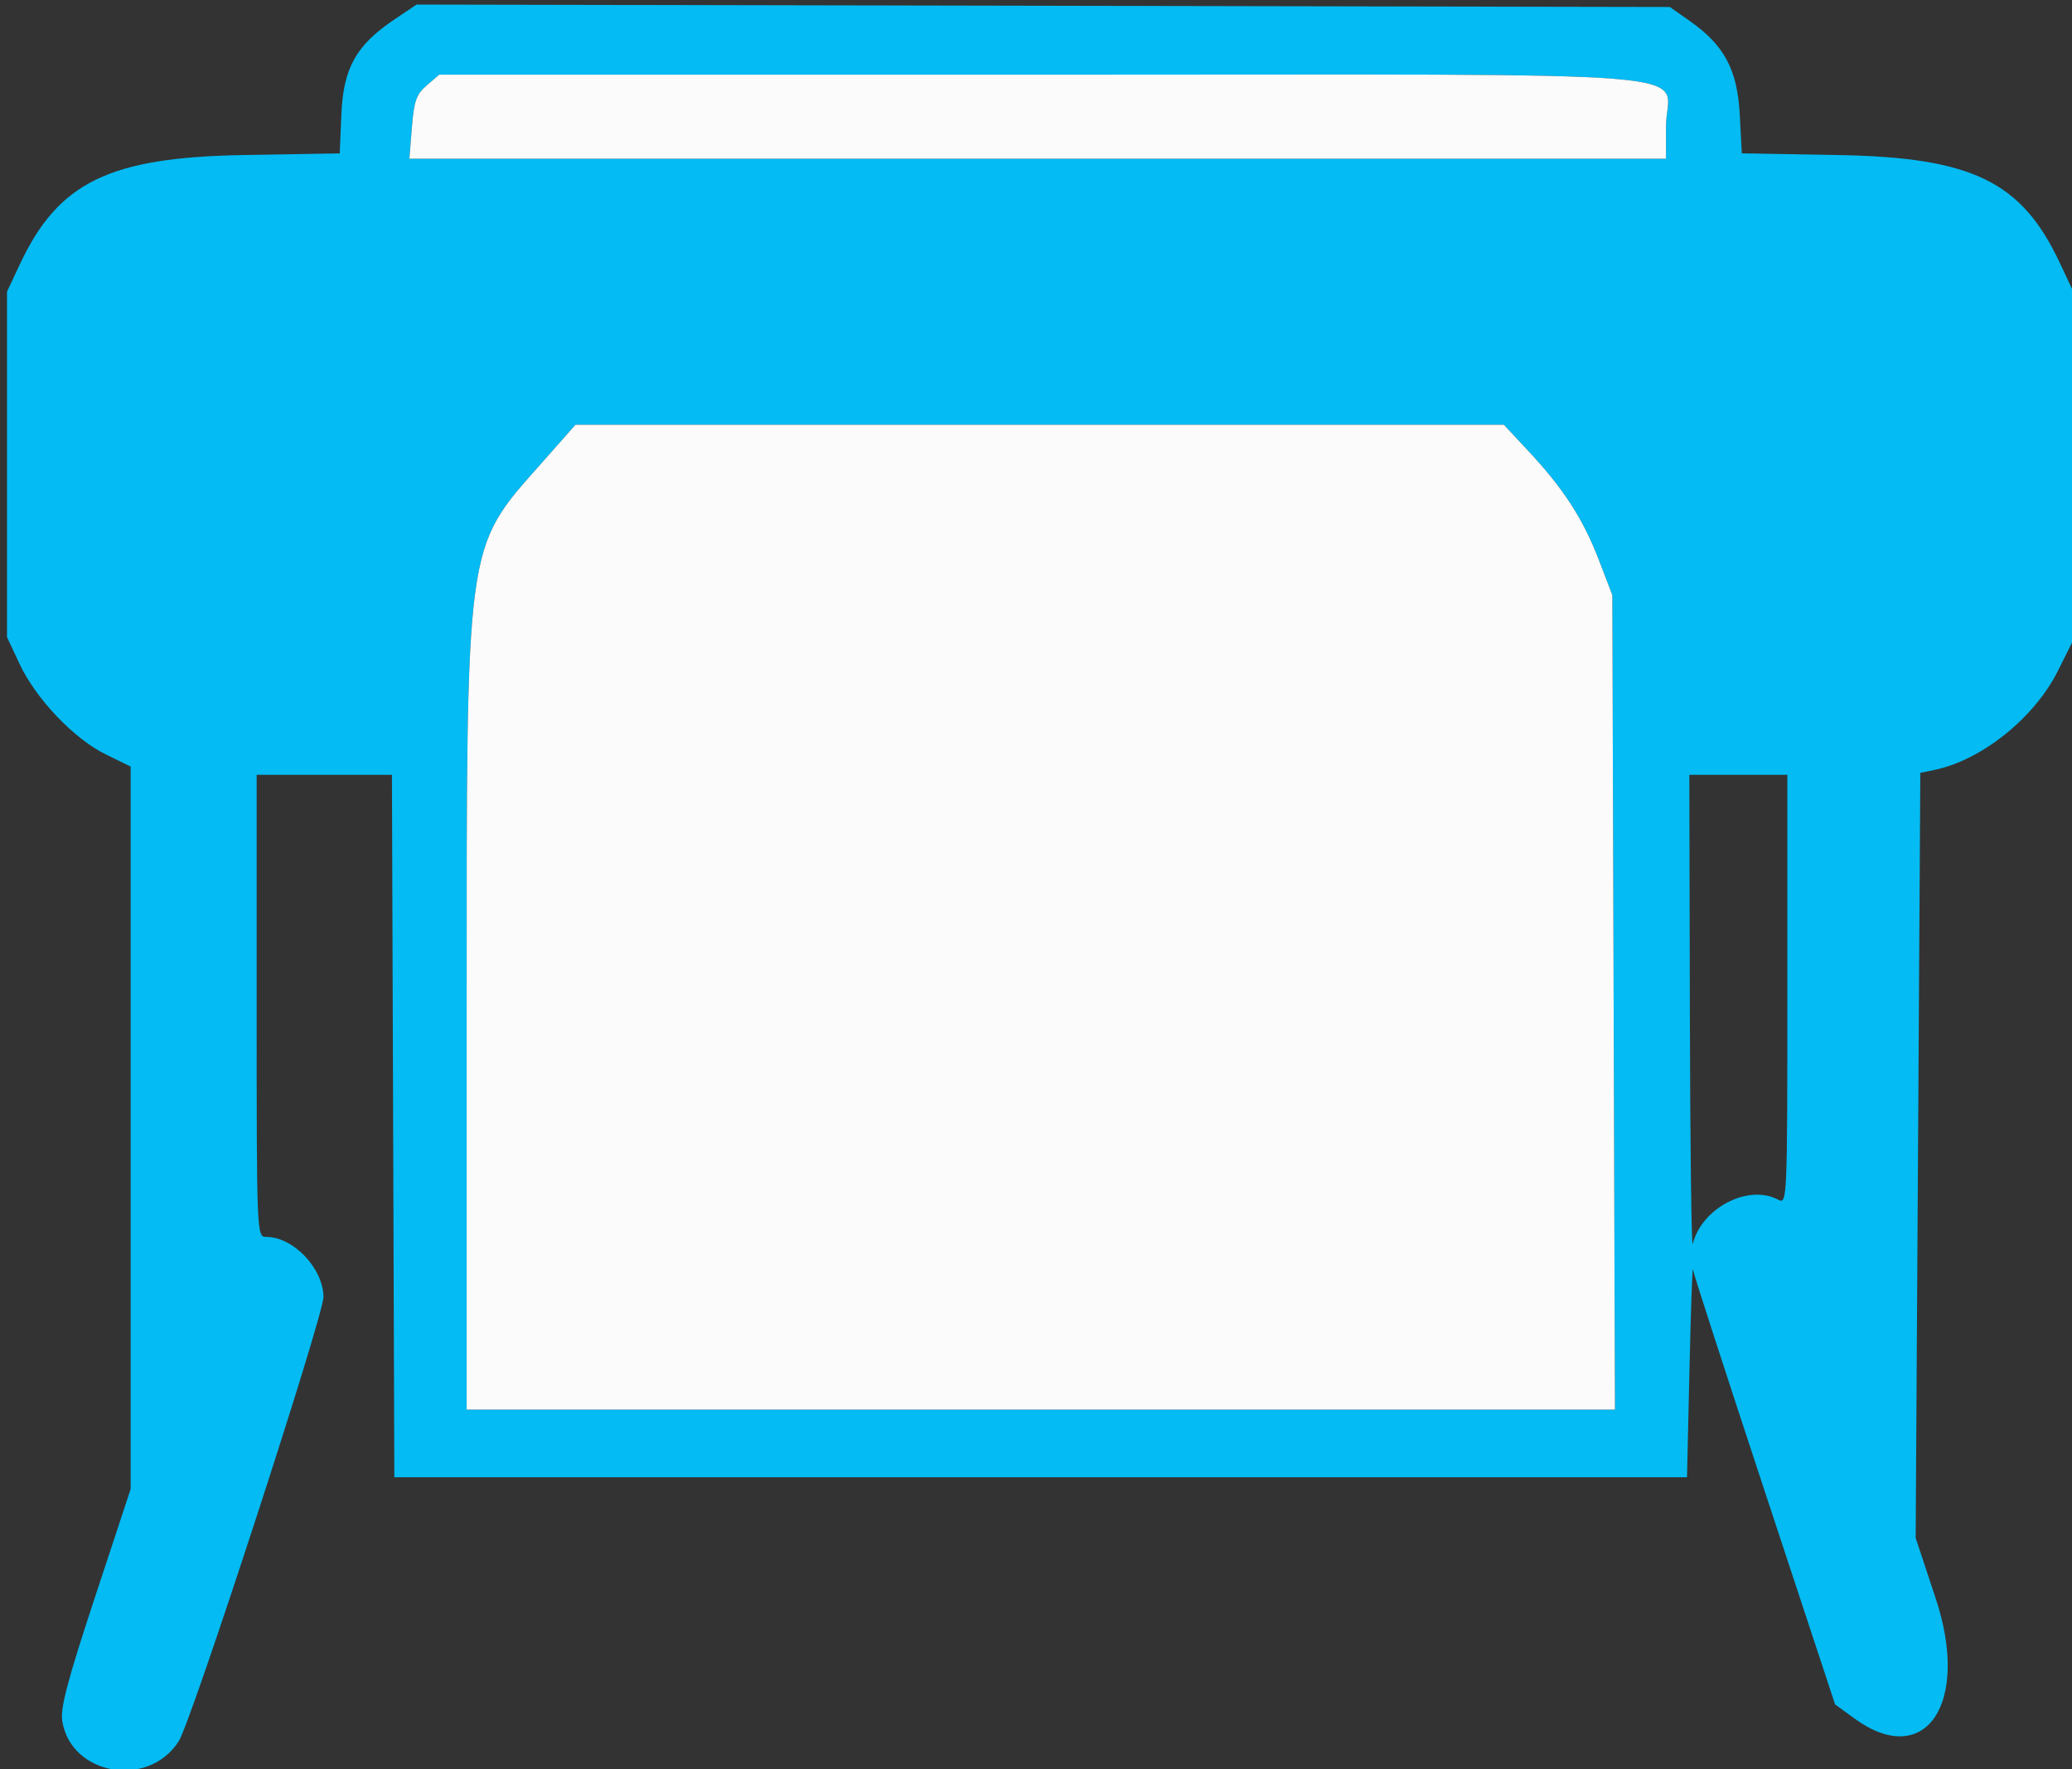
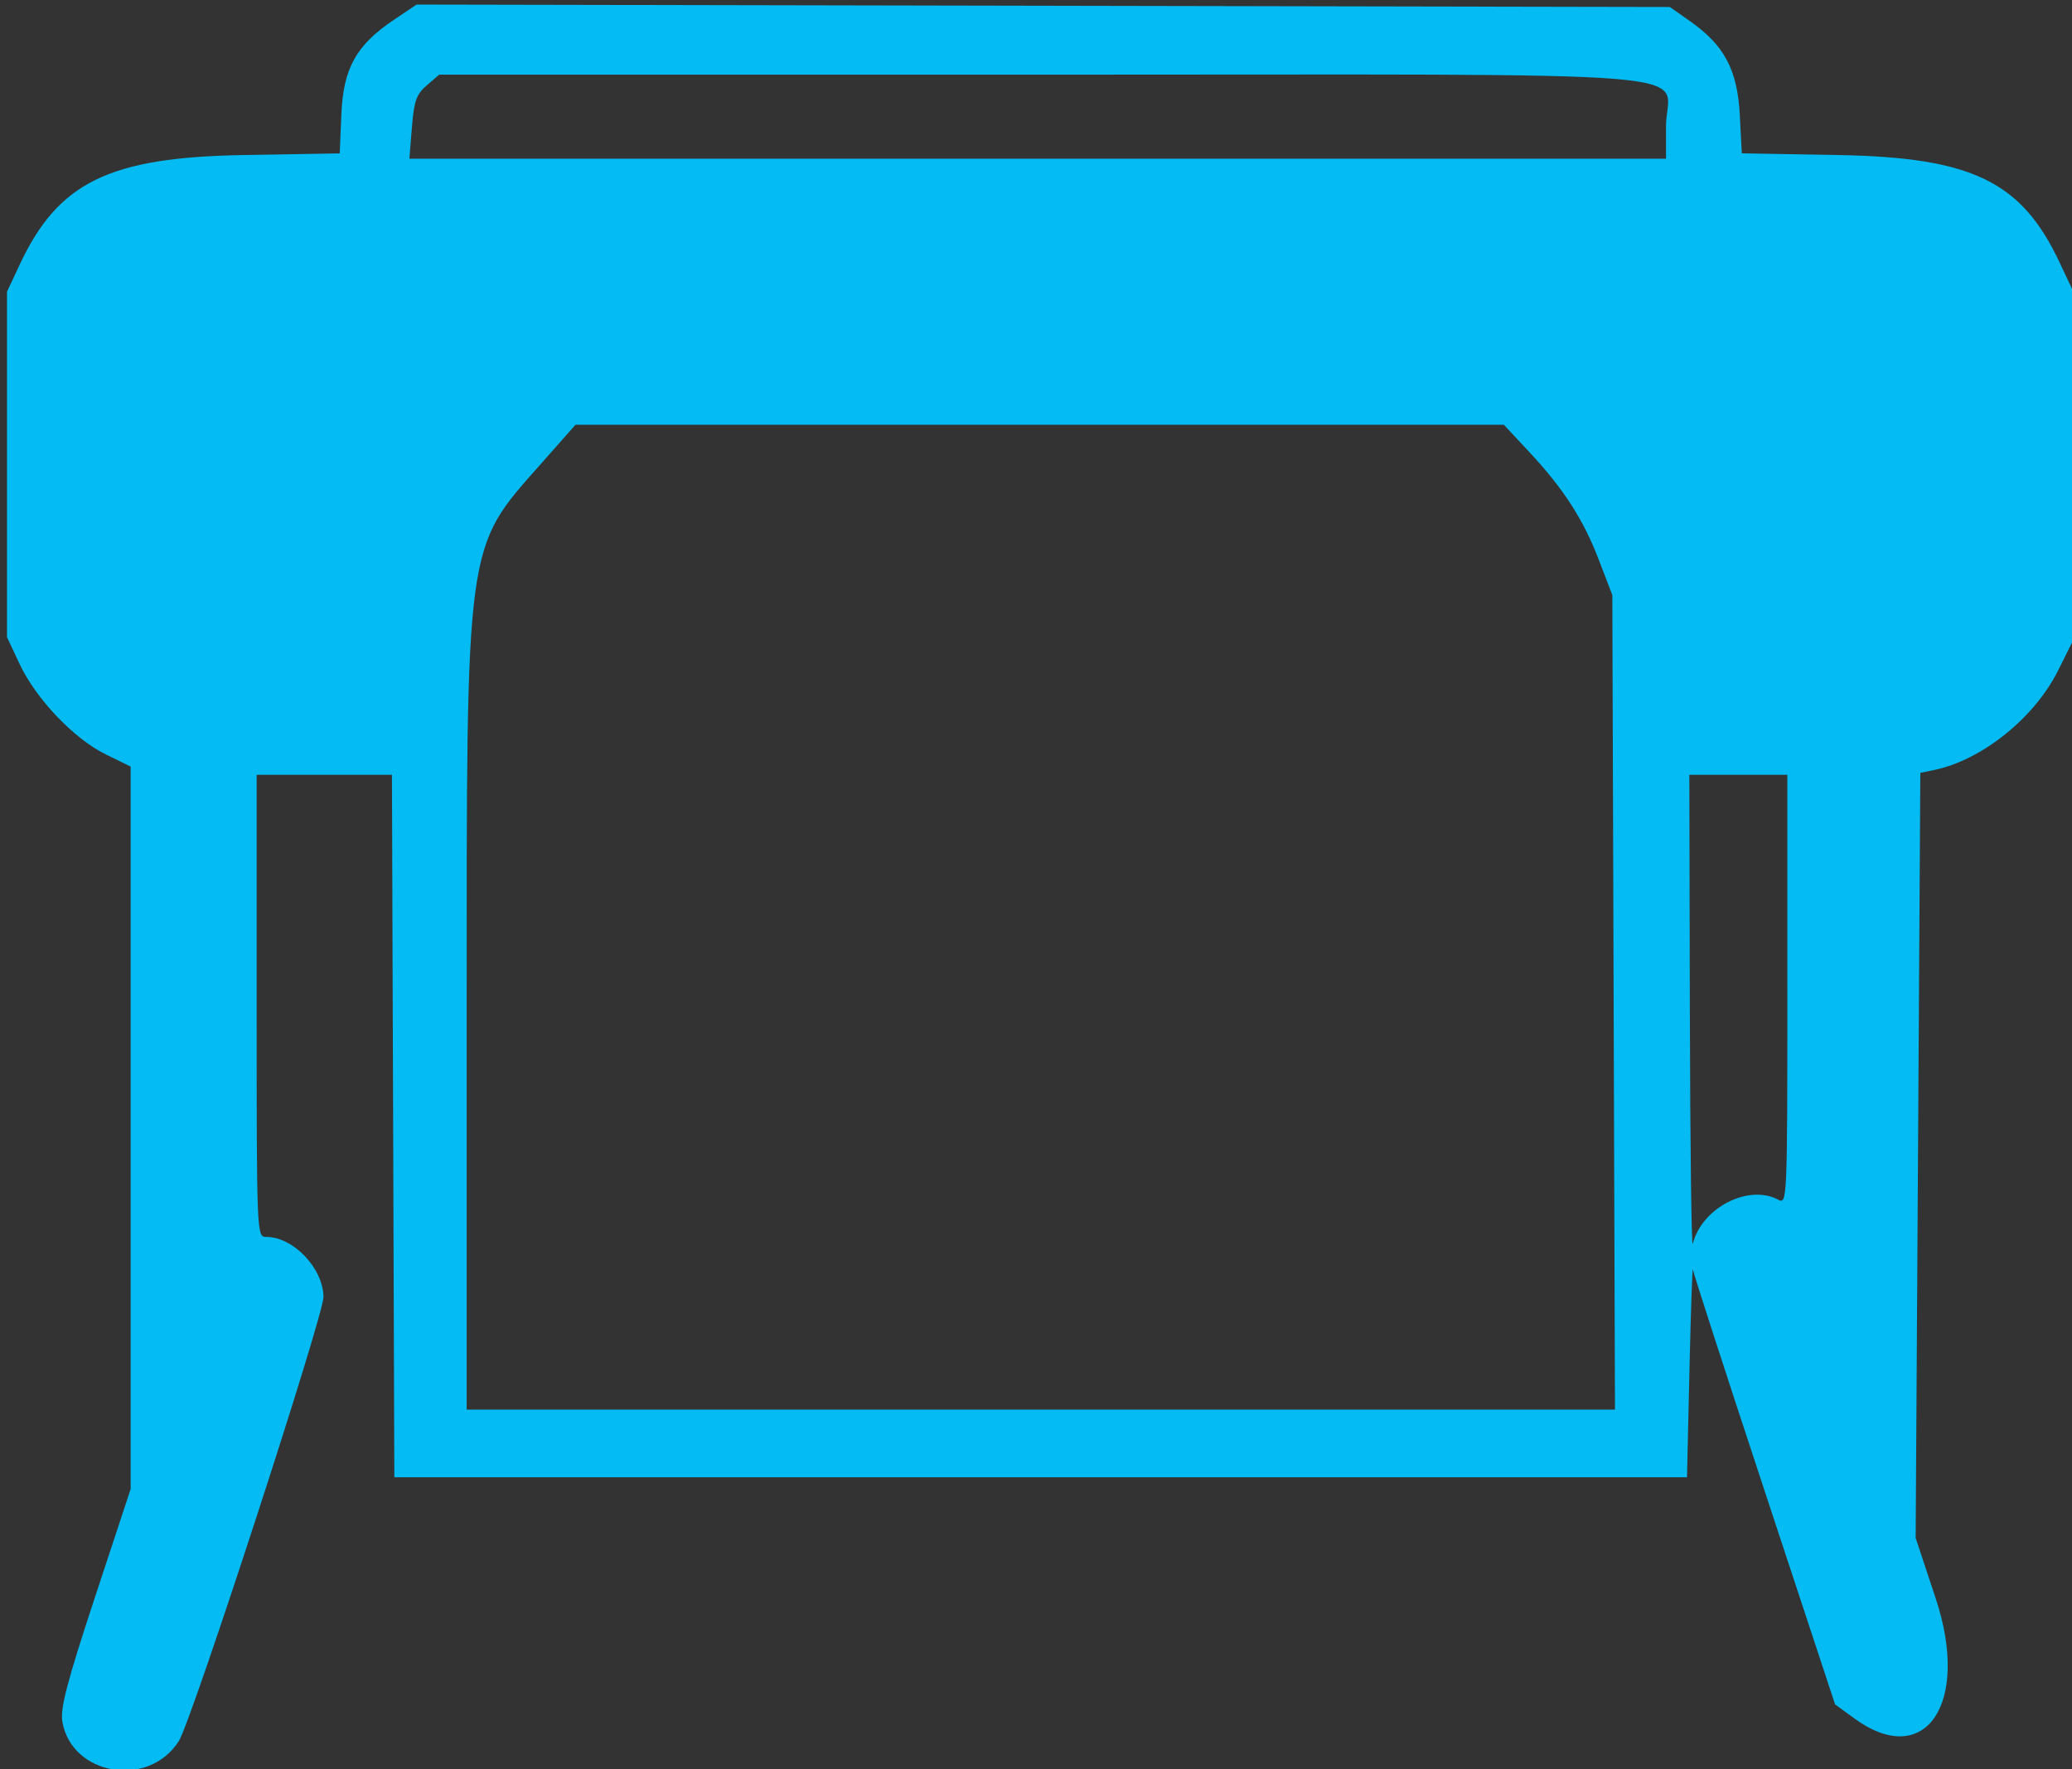
<svg xmlns="http://www.w3.org/2000/svg" width="444" height="379" viewBox="0 0 444 379" version="1.1">
  <rect x="0" y="0" width="444" height="379" fill="#333333" stroke="none" />
  <path d="M 84.411 4.239 C 76.303 9.693, 73.565 14.624, 73.150 24.514 L 72.801 32.857 52.150 33.216 C 23.368 33.717, 12.486 39.045, 4.225 56.683 L 1.500 62.500 1.500 99.500 L 1.500 136.500 4.196 142.253 C 7.692 149.714, 15.875 158.303, 22.641 161.613 L 28 164.235 28 241.619 L 28 319.004 20.384 342.092 C 14.441 360.108, 12.895 365.966, 13.348 368.755 C 15.237 380.400, 31.878 383.227, 38.327 372.999 C 41.089 368.618, 69.384 281.742, 69.321 277.838 C 69.220 271.674, 62.840 265, 57.050 265 C 55.011 265, 55 264.733, 55 215.500 L 55 166 69.494 166 L 83.987 166 84.244 241.250 L 84.500 316.500 223 316.500 L 361.500 316.500 362.028 293.500 C 362.319 280.850, 362.650 271.175, 362.765 272 C 362.879 272.825, 369.781 294.122, 378.102 319.327 L 393.231 365.155 397.366 368.168 C 412.561 379.244, 422.256 364.976, 414.808 342.500 L 410.500 329.500 411 247.541 L 411.500 165.582 414.500 164.959 C 424.679 162.846, 435.939 153.812, 440.989 143.705 L 444 137.681 444 99.778 L 444 61.876 441.322 56.188 C 433.160 38.854, 422.546 33.715, 393.872 33.217 L 373.243 32.858 372.811 24.612 C 372.304 14.968, 369.515 9.714, 362.152 4.539 L 357.828 1.500 223.543 1.239 L 89.258 0.979 84.411 4.239 M 91.458 18.282 C 89.220 20.208, 88.720 21.616, 88.265 27.282 L 87.726 34 222.363 34 L 357 34 357 27.073 C 357 14.720, 372.502 16, 222.921 16 L 94.112 16 91.458 18.282 M 116.024 99.250 C 99.602 117.824, 100 114.888, 100 217.314 L 100 302 223.031 302 L 346.063 302 345.781 214.750 L 345.500 127.500 342.624 120 C 339.263 111.234, 335.065 104.730, 327.619 96.750 L 322.254 91 222.786 91 L 123.318 91 116.024 99.250 M 362.116 217.250 C 362.180 245.438, 362.457 267.600, 362.733 266.500 C 364.668 258.769, 374.664 253.609, 381.066 257.035 C 382.965 258.052, 383 257.239, 383 212.035 L 383 166 372.500 166 L 362 166 362.116 217.250" stroke="none" fill="#04bbf3" fill-rule="evenodd" />
-   <path d="M 91.458 18.282 C 89.220 20.208, 88.720 21.616, 88.265 27.282 L 87.726 34 222.363 34 L 357 34 357 27.073 C 357 14.720, 372.502 16, 222.921 16 L 94.112 16 91.458 18.282 M 116.024 99.250 C 99.602 117.824, 100 114.888, 100 217.314 L 100 302 223.031 302 L 346.063 302 345.781 214.750 L 345.500 127.500 342.624 120 C 339.263 111.234, 335.065 104.730, 327.619 96.750 L 322.254 91 222.786 91 L 123.318 91 116.024 99.250" stroke="none" fill="#fbfbfb" fill-rule="evenodd" />
</svg>